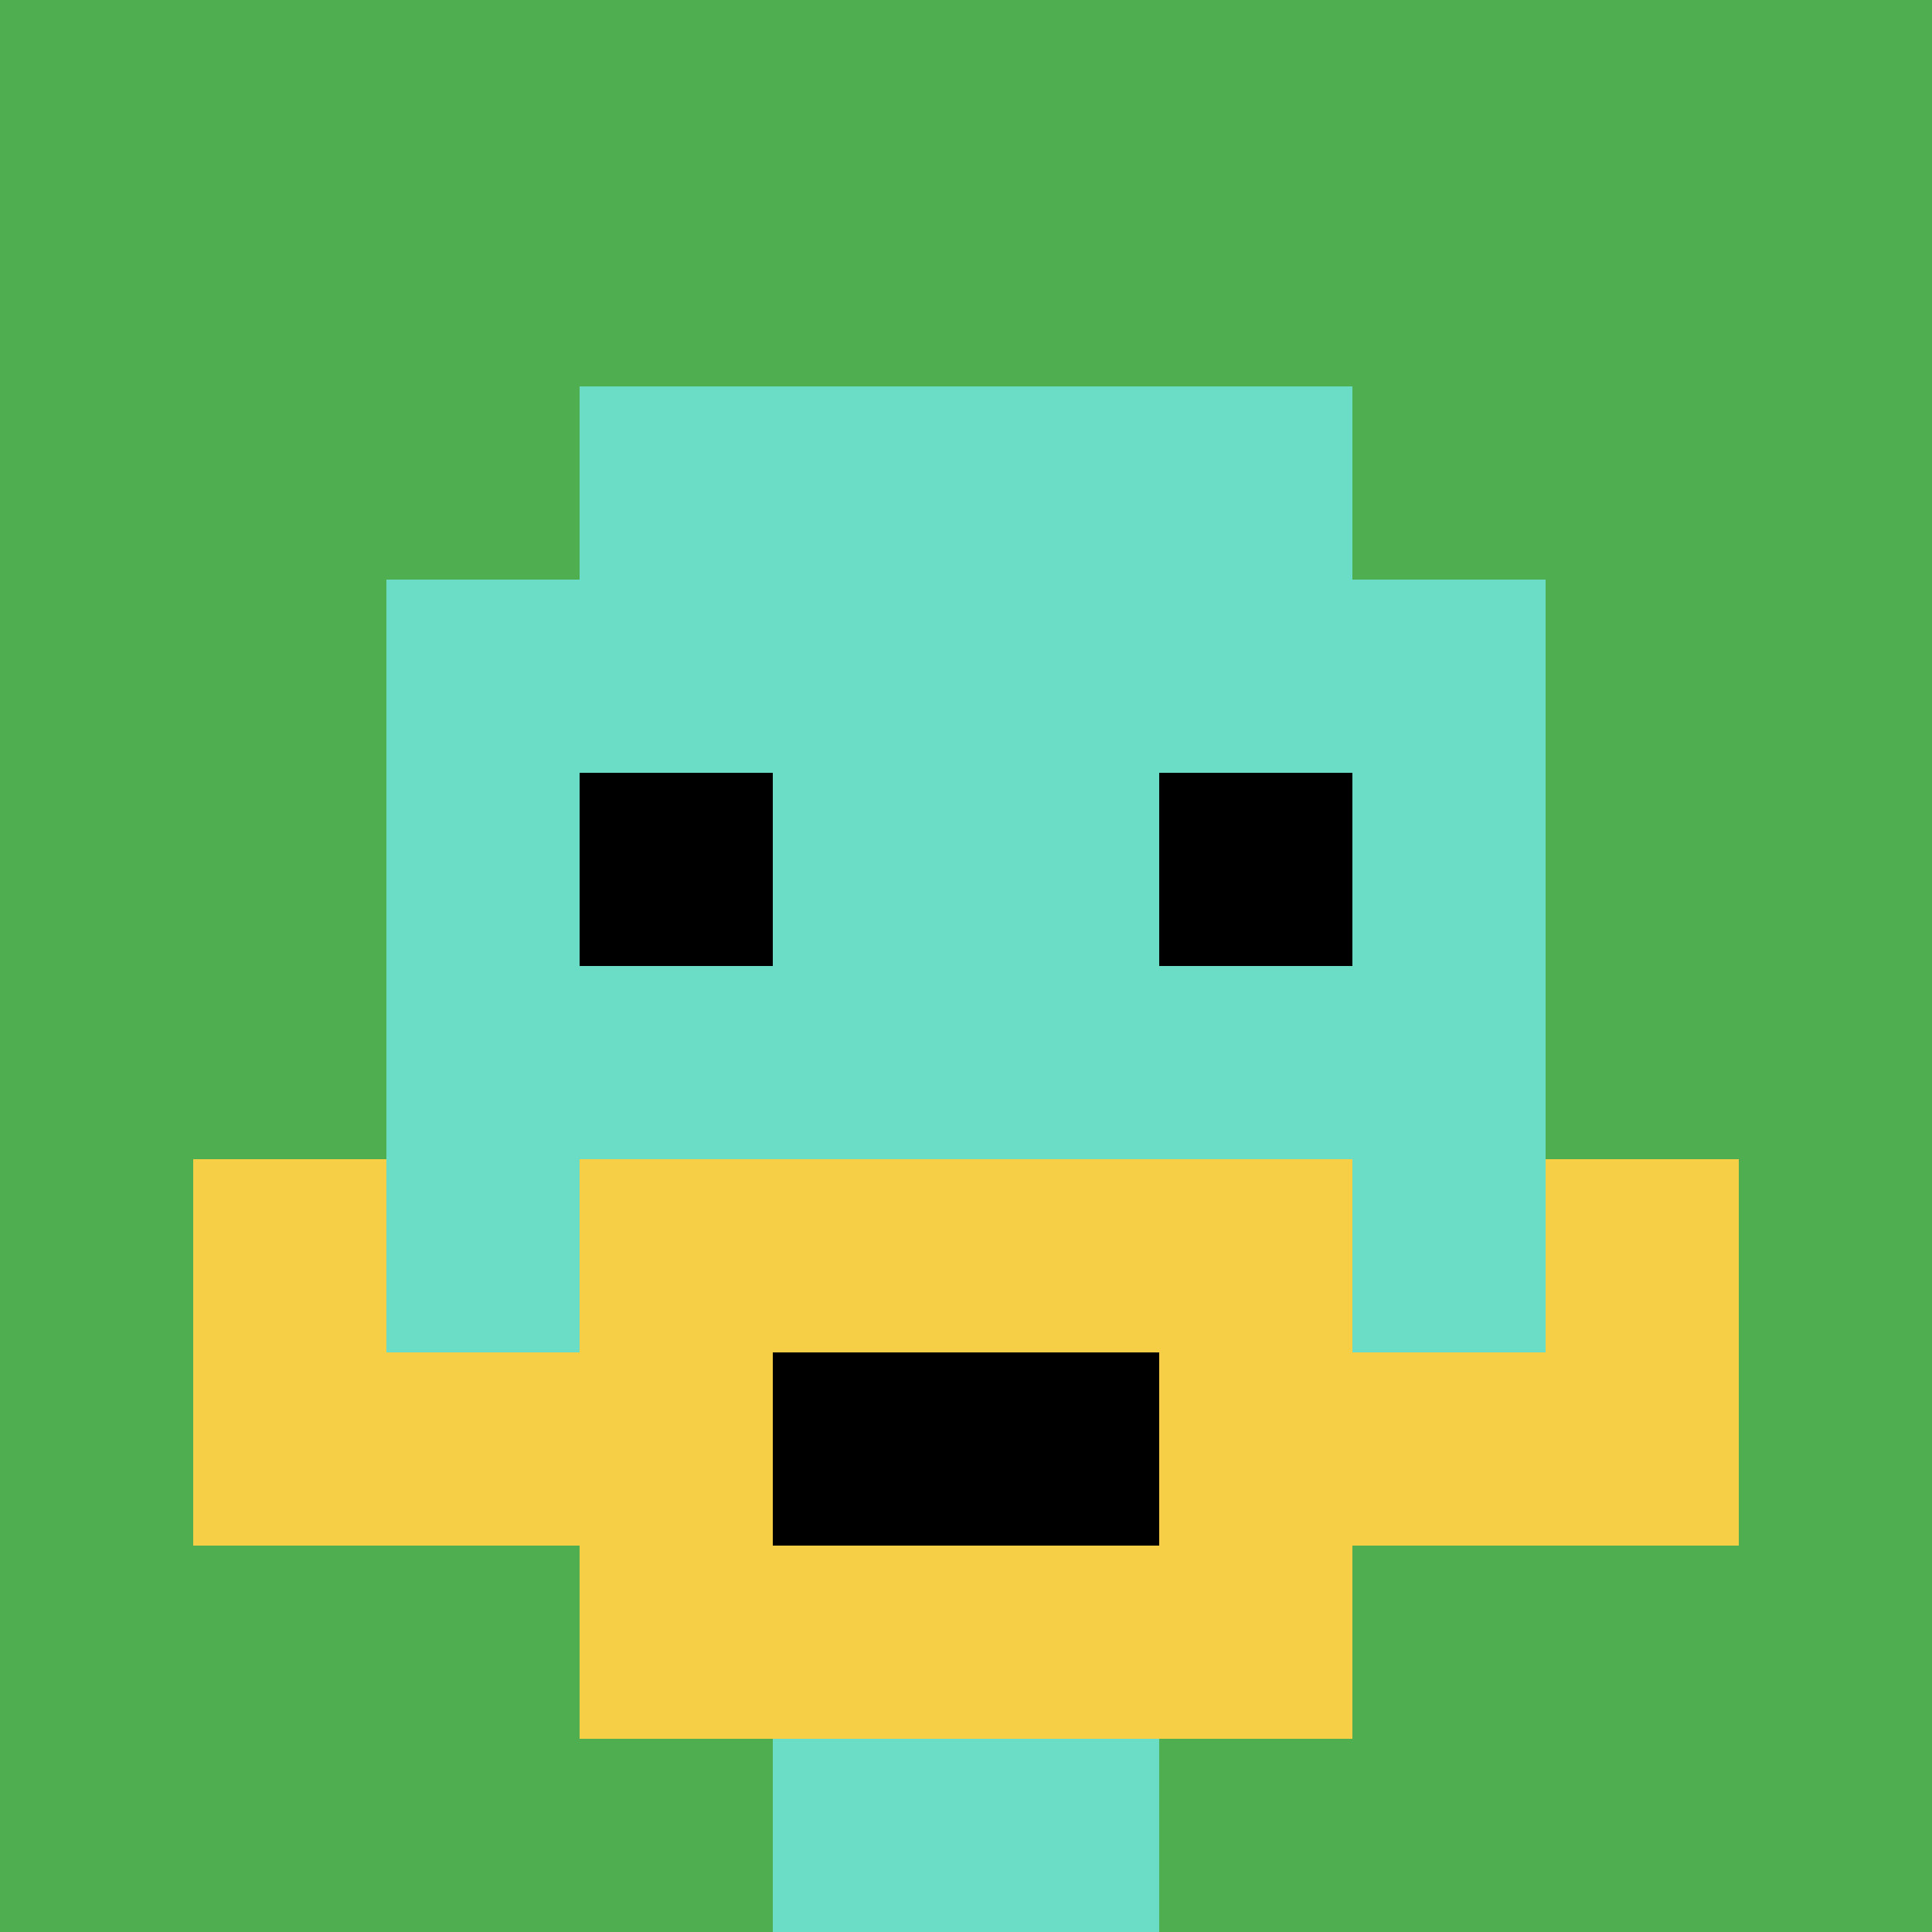
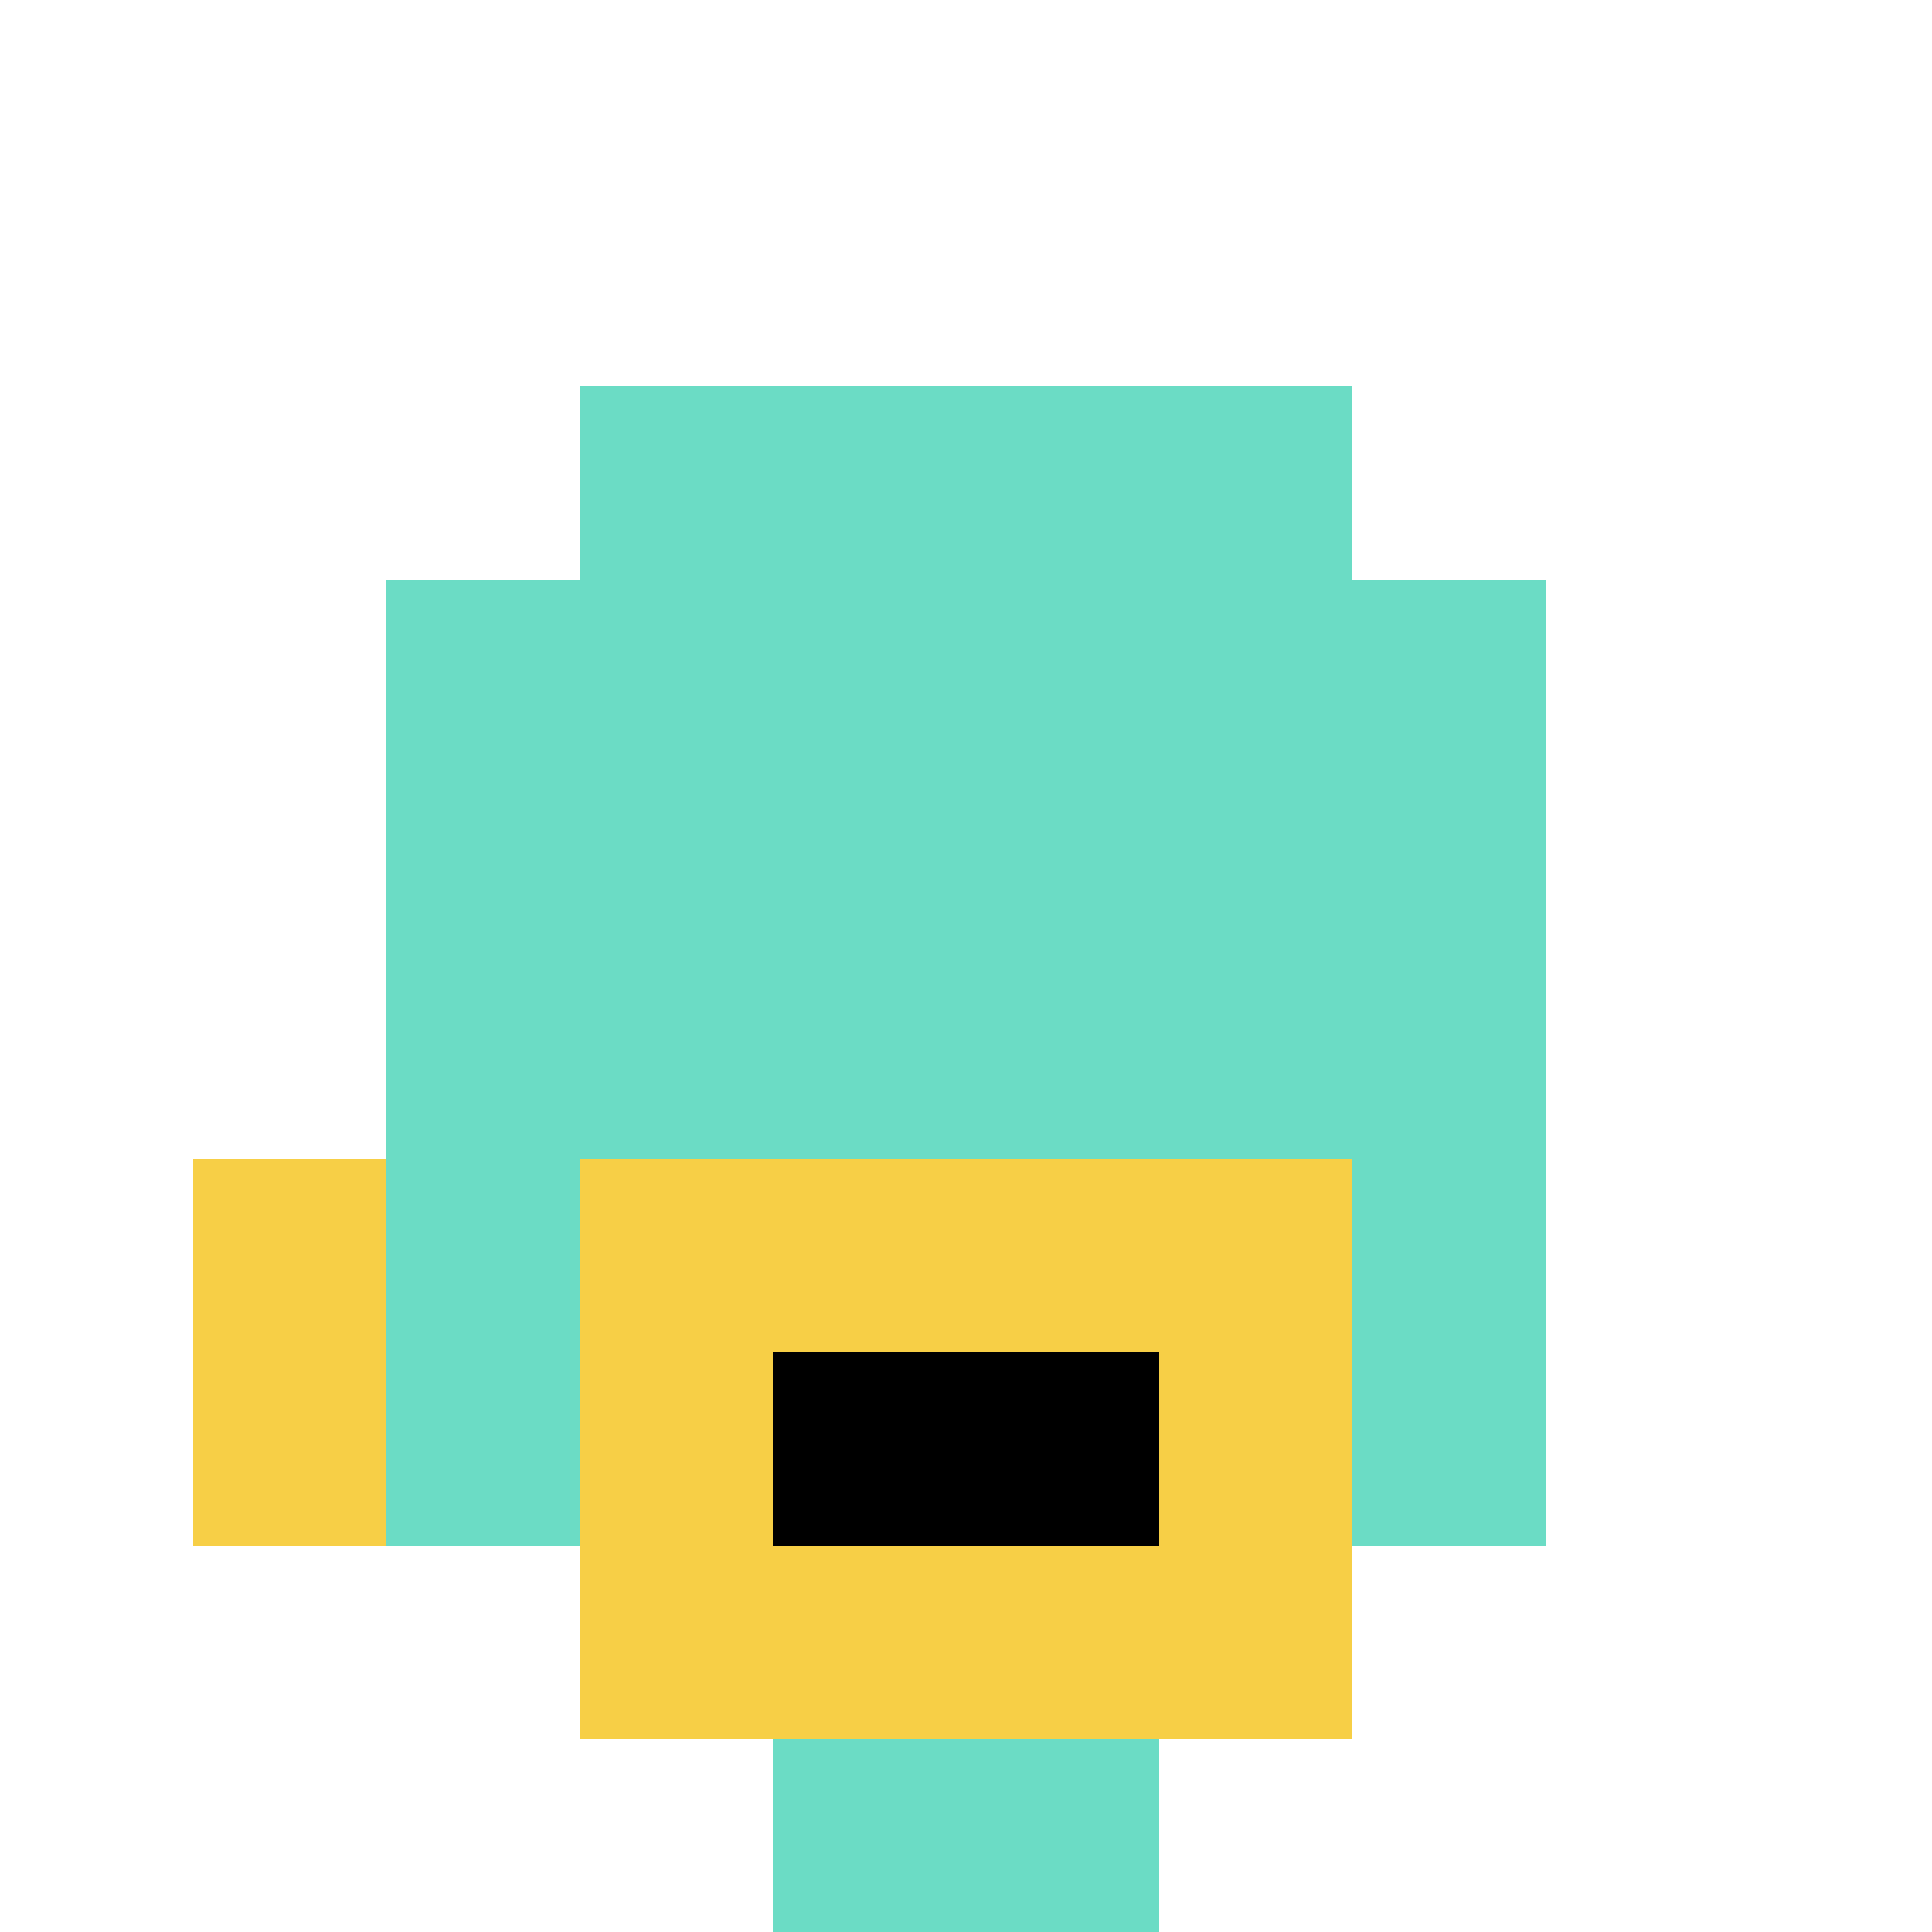
<svg xmlns="http://www.w3.org/2000/svg" version="1.1" width="822" height="822">
  <title>'goose-pfp-439100' by Dmitri Cherniak</title>
  <desc>seed=439100
backgroundColor=#ffffff
padding=20
innerPadding=0
timeout=500
dimension=1
border=false
Save=function(){return n.handleSave()}
frame=2

Rendered at Sun Sep 15 2024 18:17:24 GMT+0300 (Восточная Европа, летнее время)
Generated in 2ms
</desc>
  <defs />
  <rect width="100%" height="100%" fill="#ffffff" />
  <g>
    <g id="0-0">
-       <rect x="0" y="0" height="822" width="822" fill="#4FAE4F" />
      <g>
        <rect id="0-0-3-2-4-7" x="246.6" y="164.4" width="328.8" height="575.4" fill="#6BDCC5" />
        <rect id="0-0-2-3-6-5" x="164.4" y="246.6" width="493.2" height="411" fill="#6BDCC5" />
        <rect id="0-0-4-8-2-2" x="328.8" y="657.6" width="164.4" height="164.4" fill="#6BDCC5" />
-         <rect id="0-0-1-7-8-1" x="82.2" y="575.4" width="657.6" height="82.2" fill="#F7CF46" />
        <rect id="0-0-3-6-4-3" x="246.6" y="493.2" width="328.8" height="246.6" fill="#F7CF46" />
        <rect id="0-0-4-7-2-1" x="328.8" y="575.4" width="164.4" height="82.2" fill="#000000" />
        <rect id="0-0-1-6-1-2" x="82.2" y="493.2" width="82.2" height="164.4" fill="#F7CF46" />
-         <rect id="0-0-8-6-1-2" x="657.6" y="493.2" width="82.2" height="164.4" fill="#F7CF46" />
-         <rect id="0-0-3-4-1-1" x="246.6" y="328.8" width="82.2" height="82.2" fill="#000000" />
-         <rect id="0-0-6-4-1-1" x="493.2" y="328.8" width="82.2" height="82.2" fill="#000000" />
      </g>
      <rect x="0" y="0" stroke="white" stroke-width="0" height="822" width="822" fill="none" />
    </g>
  </g>
</svg>